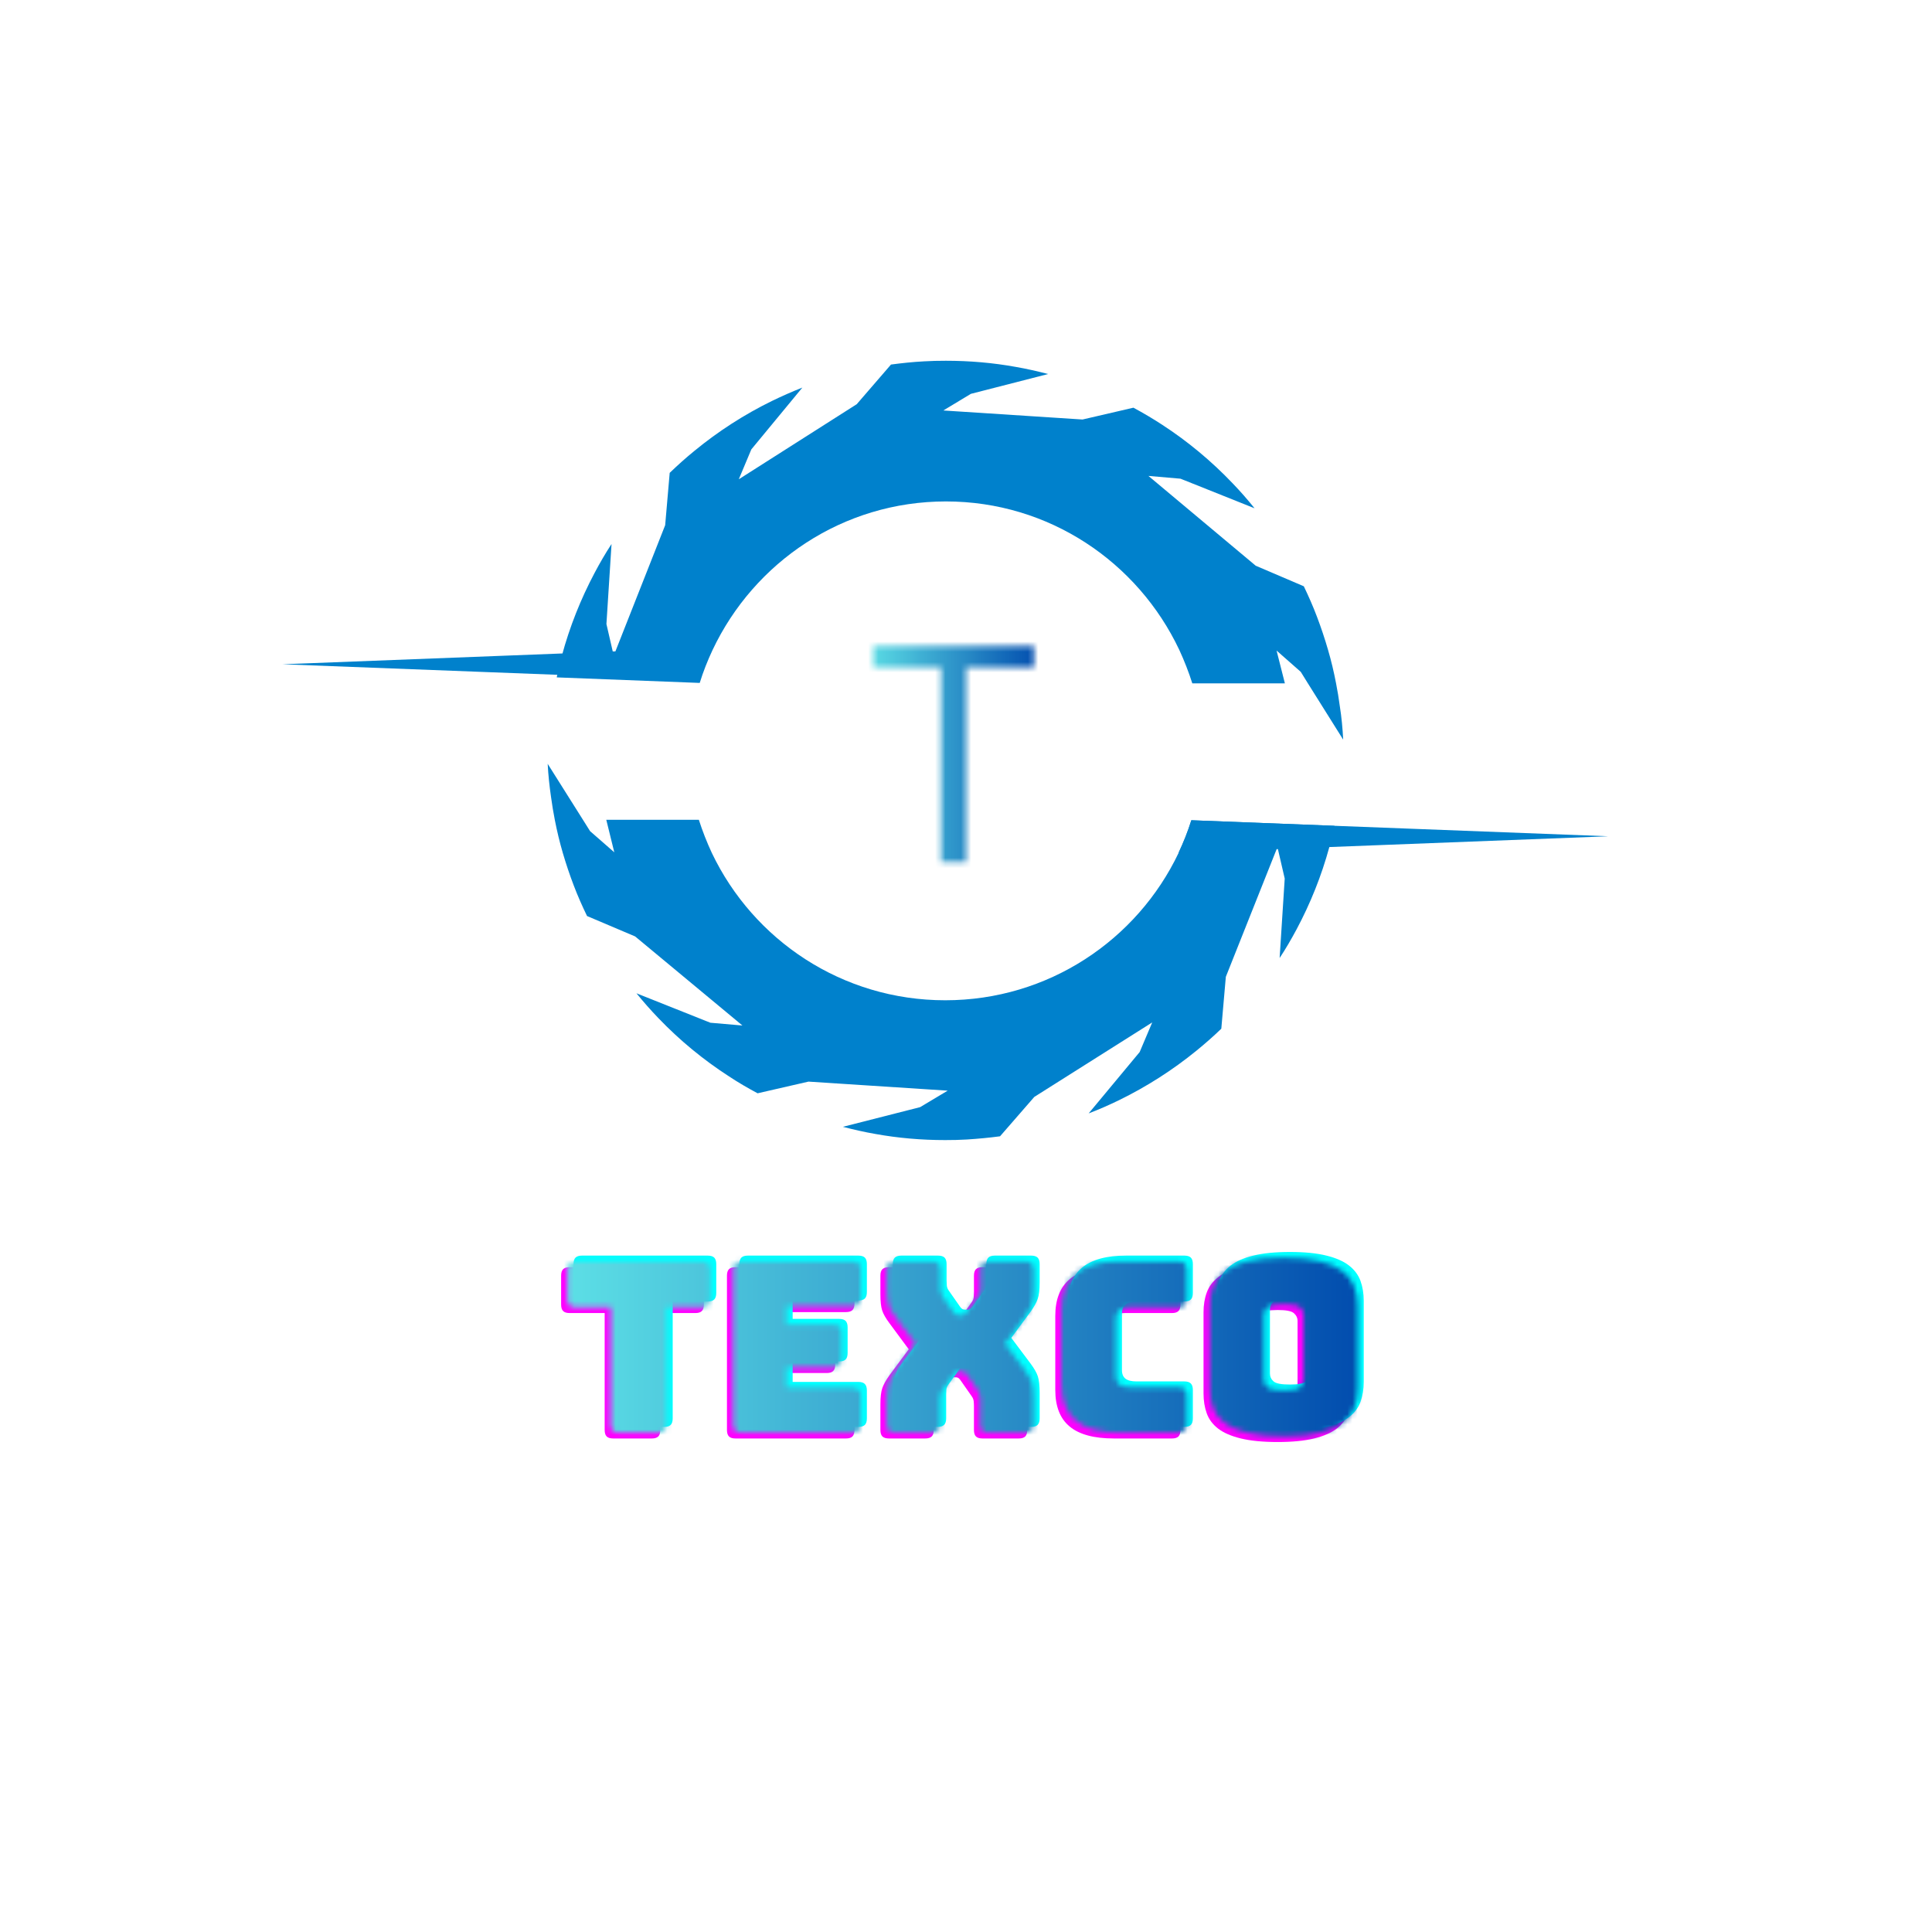
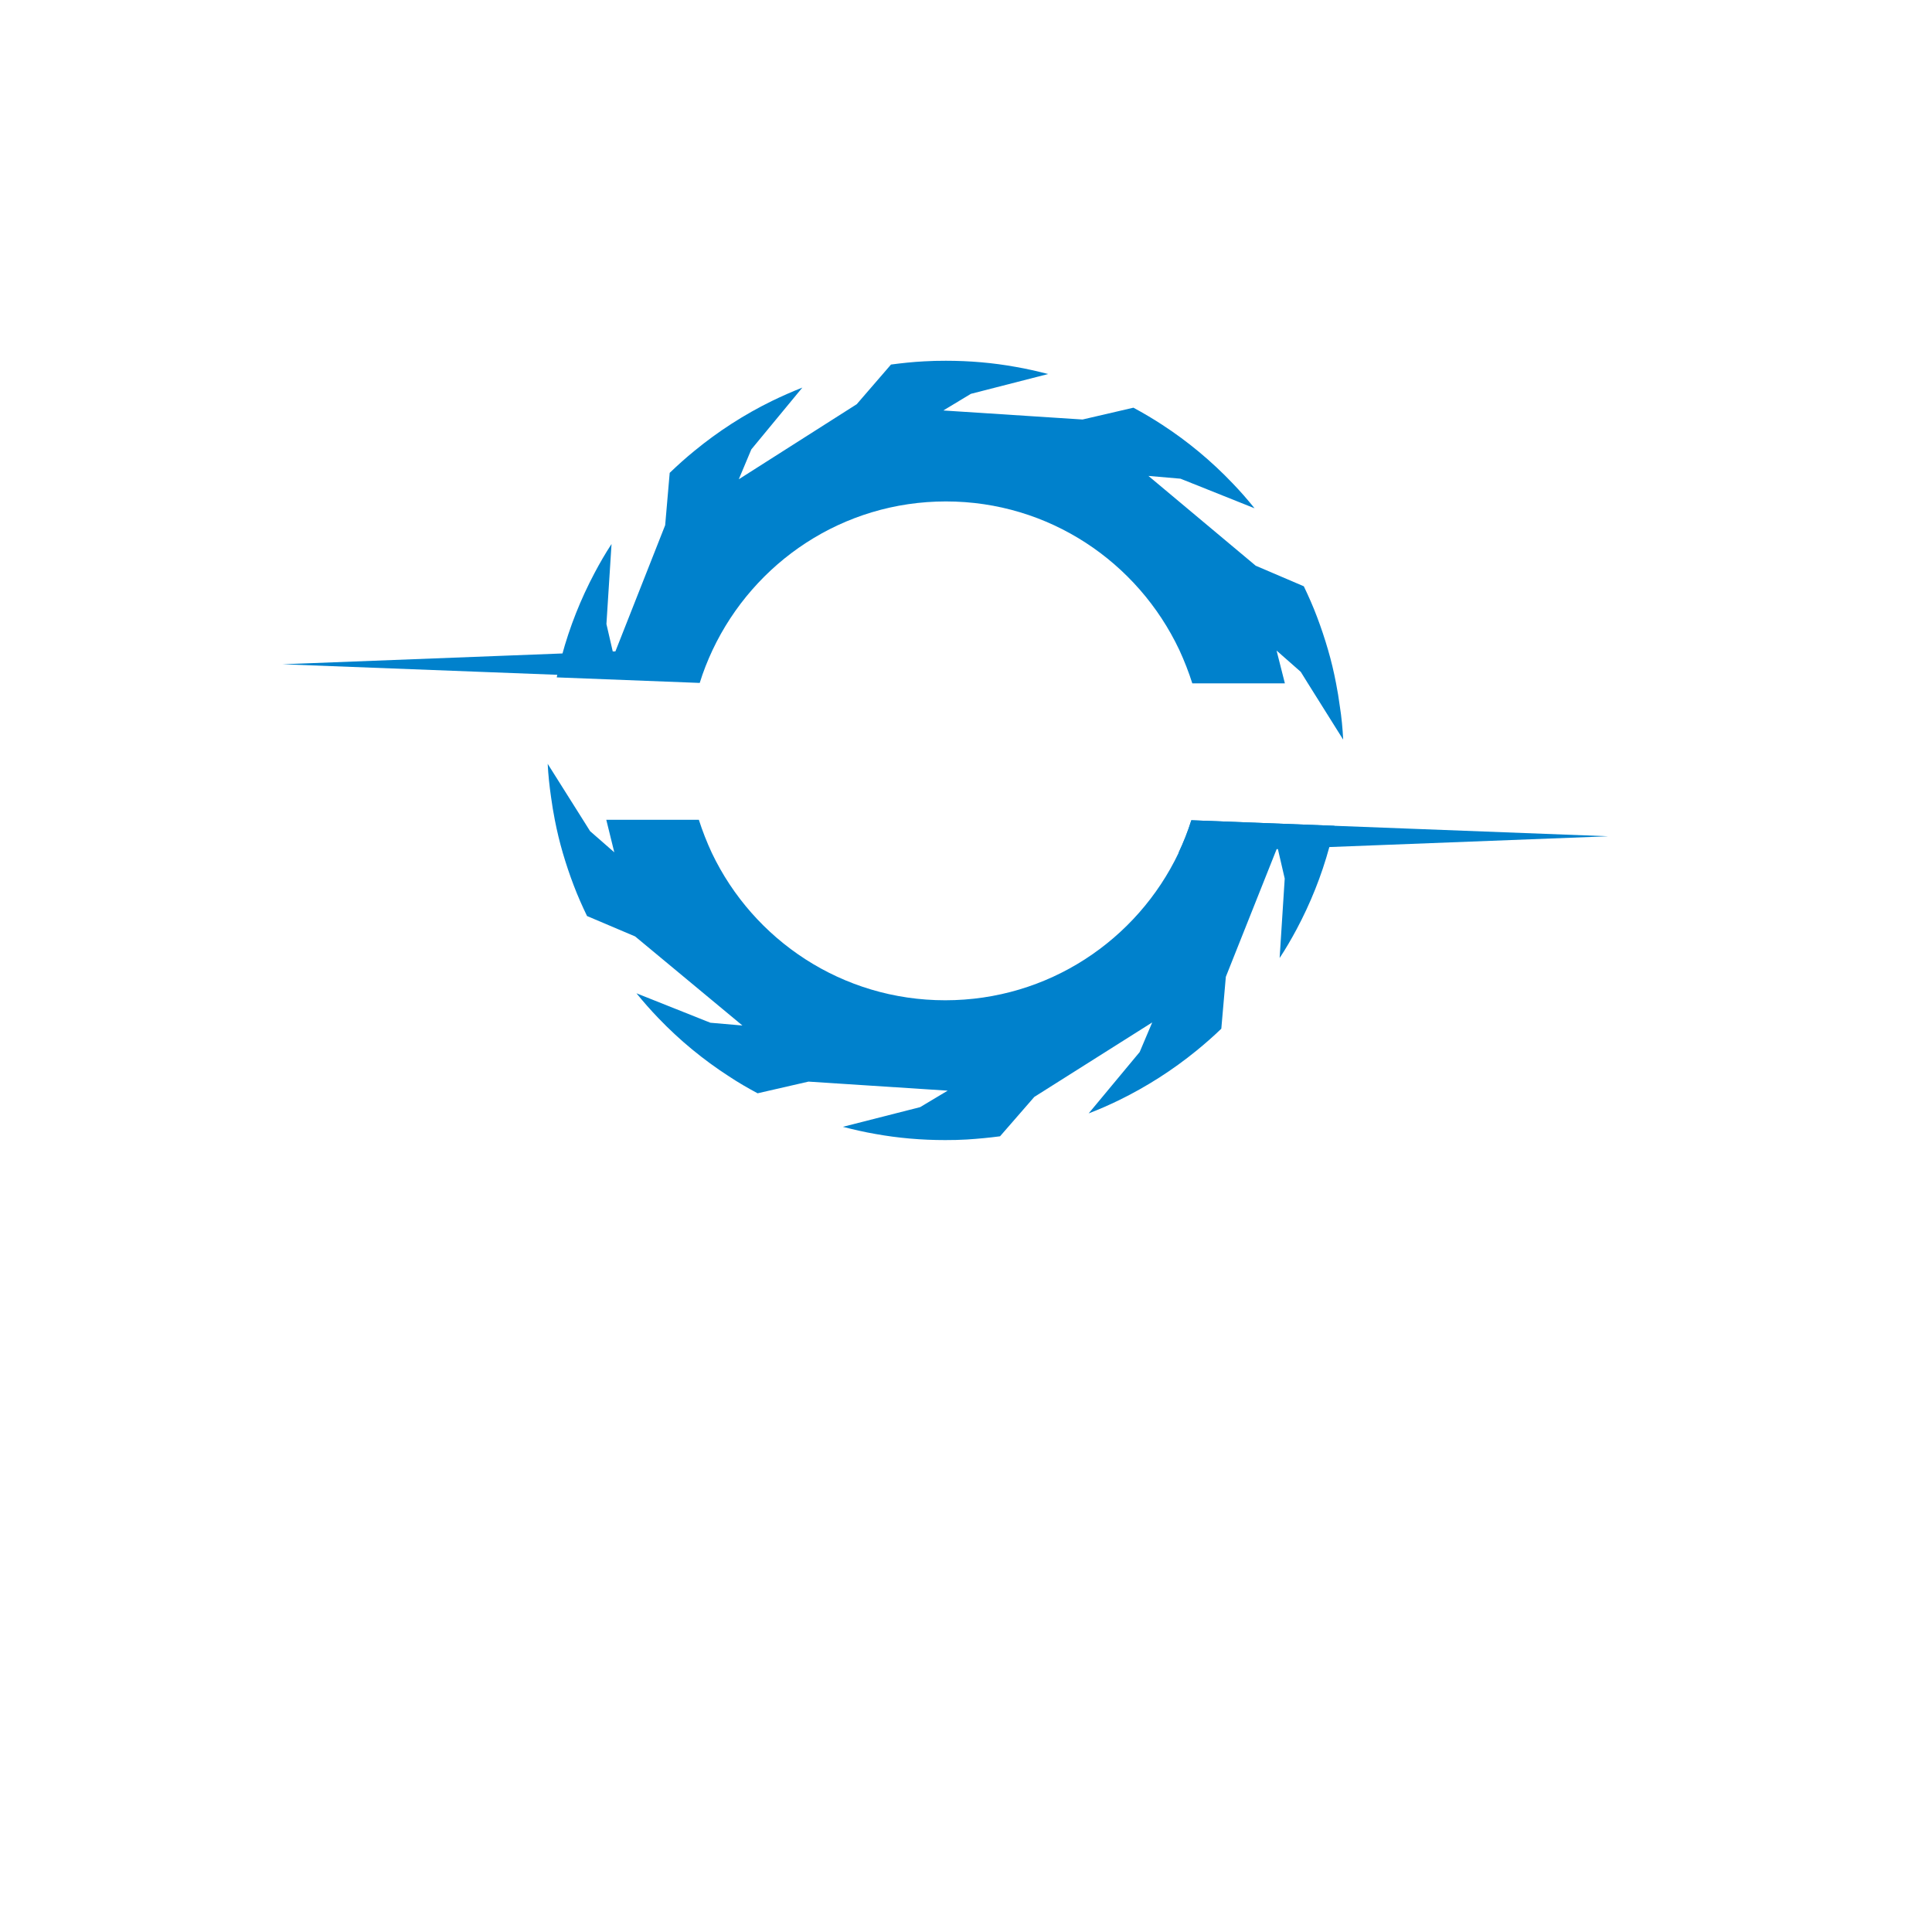
<svg xmlns="http://www.w3.org/2000/svg" width="500" zoomAndPan="magnify" viewBox="0 0 375 375" height="500" preserveAspectRatio="xMidYMid meet" version="1.0">
  <defs>
    <filter x="0%" y="0%" width="100%" height="100%" id="8c49c82b65">
      <feColorMatrix values="0 0 0 0 1 0 0 0 0 1 0 0 0 0 1 0 0 0 1 0" color-interpolation-filters="sRGB" />
    </filter>
    <g />
    <clipPath id="806736c26d">
      <path d="M 108 70.023 L 261 70.023 L 261 144 L 108 144 Z M 108 70.023 " clip-rule="nonzero" />
    </clipPath>
    <clipPath id="d55ad3c41c">
      <path d="M 54.766 125 L 139 125 L 139 133 L 54.766 133 Z M 54.766 125 " clip-rule="nonzero" />
    </clipPath>
    <clipPath id="e88cbcd741">
      <path d="M 106 148 L 260 148 L 260 221.523 L 106 221.523 Z M 106 148 " clip-rule="nonzero" />
    </clipPath>
    <clipPath id="1907c16f4c">
      <path d="M 228 159 L 312.016 159 L 312.016 166 L 228 166 Z M 228 159 " clip-rule="nonzero" />
    </clipPath>
    <clipPath id="e6c1cf47be">
      <path d="M 0 0.918 L 375 0.918 L 375 220.395 L 0 220.395 Z M 0 0.918 " clip-rule="nonzero" />
    </clipPath>
    <clipPath id="44164f9b2f">
      <path d="M 0 0.918 L 375 0.918 L 375 220.395 L 0 220.395 Z M 0 0.918 " clip-rule="nonzero" />
    </clipPath>
    <clipPath id="b6bb98c22f">
      <path d="M 16.508 0.918 L 358.648 0.918 L 358.648 220.395 L 16.508 220.395 Z M 16.508 0.918 " clip-rule="nonzero" />
    </clipPath>
    <linearGradient x1="-393.402" gradientTransform="matrix(0.146, 0, 0, 0.146, 73.961, 93.343)" y1="118" x2="1949.324" gradientUnits="userSpaceOnUse" y2="118" id="f5b91d1f8b">
      <stop stop-opacity="1" stop-color="rgb(36.469%, 87.839%, 90.199%)" offset="0" />
      <stop stop-opacity="1" stop-color="rgb(36.469%, 87.839%, 90.199%)" offset="0.25" />
      <stop stop-opacity="1" stop-color="rgb(36.469%, 87.839%, 90.199%)" offset="0.266" />
      <stop stop-opacity="1" stop-color="rgb(36.333%, 87.621%, 90.115%)" offset="0.27" />
      <stop stop-opacity="1" stop-color="rgb(36.198%, 87.402%, 90.033%)" offset="0.273" />
      <stop stop-opacity="1" stop-color="rgb(35.889%, 86.902%, 89.842%)" offset="0.277" />
      <stop stop-opacity="1" stop-color="rgb(35.579%, 86.403%, 89.653%)" offset="0.281" />
      <stop stop-opacity="1" stop-color="rgb(35.269%, 85.902%, 89.462%)" offset="0.285" />
      <stop stop-opacity="1" stop-color="rgb(34.959%, 85.403%, 89.273%)" offset="0.289" />
      <stop stop-opacity="1" stop-color="rgb(34.65%, 84.903%, 89.082%)" offset="0.293" />
      <stop stop-opacity="1" stop-color="rgb(34.34%, 84.404%, 88.893%)" offset="0.297" />
      <stop stop-opacity="1" stop-color="rgb(34.03%, 83.905%, 88.702%)" offset="0.301" />
      <stop stop-opacity="1" stop-color="rgb(33.72%, 83.406%, 88.513%)" offset="0.305" />
      <stop stop-opacity="1" stop-color="rgb(33.411%, 82.906%, 88.324%)" offset="0.309" />
      <stop stop-opacity="1" stop-color="rgb(33.101%, 82.407%, 88.135%)" offset="0.312" />
      <stop stop-opacity="1" stop-color="rgb(32.791%, 81.906%, 87.944%)" offset="0.316" />
      <stop stop-opacity="1" stop-color="rgb(32.481%, 81.407%, 87.755%)" offset="0.32" />
      <stop stop-opacity="1" stop-color="rgb(32.172%, 80.907%, 87.564%)" offset="0.324" />
      <stop stop-opacity="1" stop-color="rgb(31.862%, 80.408%, 87.375%)" offset="0.328" />
      <stop stop-opacity="1" stop-color="rgb(31.552%, 79.909%, 87.184%)" offset="0.332" />
      <stop stop-opacity="1" stop-color="rgb(31.242%, 79.41%, 86.995%)" offset="0.336" />
      <stop stop-opacity="1" stop-color="rgb(30.933%, 78.909%, 86.804%)" offset="0.34" />
      <stop stop-opacity="1" stop-color="rgb(30.623%, 78.41%, 86.615%)" offset="0.344" />
      <stop stop-opacity="1" stop-color="rgb(30.313%, 77.91%, 86.424%)" offset="0.348" />
      <stop stop-opacity="1" stop-color="rgb(30.003%, 77.411%, 86.235%)" offset="0.352" />
      <stop stop-opacity="1" stop-color="rgb(29.694%, 76.91%, 86.044%)" offset="0.355" />
      <stop stop-opacity="1" stop-color="rgb(29.384%, 76.411%, 85.855%)" offset="0.359" />
      <stop stop-opacity="1" stop-color="rgb(29.074%, 75.912%, 85.664%)" offset="0.363" />
      <stop stop-opacity="1" stop-color="rgb(28.764%, 75.414%, 85.475%)" offset="0.367" />
      <stop stop-opacity="1" stop-color="rgb(28.455%, 74.913%, 85.284%)" offset="0.371" />
      <stop stop-opacity="1" stop-color="rgb(28.145%, 74.414%, 85.095%)" offset="0.375" />
      <stop stop-opacity="1" stop-color="rgb(27.835%, 73.914%, 84.904%)" offset="0.379" />
      <stop stop-opacity="1" stop-color="rgb(27.525%, 73.415%, 84.715%)" offset="0.383" />
      <stop stop-opacity="1" stop-color="rgb(27.216%, 72.916%, 84.526%)" offset="0.387" />
      <stop stop-opacity="1" stop-color="rgb(26.906%, 72.417%, 84.337%)" offset="0.391" />
      <stop stop-opacity="1" stop-color="rgb(26.596%, 71.916%, 84.146%)" offset="0.395" />
      <stop stop-opacity="1" stop-color="rgb(26.286%, 71.417%, 83.957%)" offset="0.398" />
      <stop stop-opacity="1" stop-color="rgb(25.977%, 70.917%, 83.766%)" offset="0.402" />
      <stop stop-opacity="1" stop-color="rgb(25.667%, 70.418%, 83.577%)" offset="0.406" />
      <stop stop-opacity="1" stop-color="rgb(25.357%, 69.917%, 83.386%)" offset="0.41" />
      <stop stop-opacity="1" stop-color="rgb(25.049%, 69.418%, 83.197%)" offset="0.414" />
      <stop stop-opacity="1" stop-color="rgb(24.739%, 68.919%, 83.006%)" offset="0.418" />
      <stop stop-opacity="1" stop-color="rgb(24.429%, 68.42%, 82.817%)" offset="0.422" />
      <stop stop-opacity="1" stop-color="rgb(24.12%, 67.92%, 82.626%)" offset="0.426" />
      <stop stop-opacity="1" stop-color="rgb(23.81%, 67.421%, 82.437%)" offset="0.43" />
      <stop stop-opacity="1" stop-color="rgb(23.5%, 66.92%, 82.246%)" offset="0.434" />
      <stop stop-opacity="1" stop-color="rgb(23.19%, 66.422%, 82.057%)" offset="0.438" />
      <stop stop-opacity="1" stop-color="rgb(22.881%, 65.921%, 81.866%)" offset="0.441" />
      <stop stop-opacity="1" stop-color="rgb(22.571%, 65.422%, 81.677%)" offset="0.445" />
      <stop stop-opacity="1" stop-color="rgb(22.261%, 64.923%, 81.487%)" offset="0.449" />
      <stop stop-opacity="1" stop-color="rgb(21.951%, 64.424%, 81.297%)" offset="0.453" />
      <stop stop-opacity="1" stop-color="rgb(21.642%, 63.924%, 81.108%)" offset="0.457" />
      <stop stop-opacity="1" stop-color="rgb(21.332%, 63.425%, 80.919%)" offset="0.461" />
      <stop stop-opacity="1" stop-color="rgb(21.022%, 62.924%, 80.728%)" offset="0.465" />
      <stop stop-opacity="1" stop-color="rgb(20.712%, 62.425%, 80.539%)" offset="0.469" />
      <stop stop-opacity="1" stop-color="rgb(20.403%, 61.925%, 80.348%)" offset="0.473" />
      <stop stop-opacity="1" stop-color="rgb(20.093%, 61.426%, 80.159%)" offset="0.477" />
      <stop stop-opacity="1" stop-color="rgb(19.783%, 60.927%, 79.968%)" offset="0.48" />
      <stop stop-opacity="1" stop-color="rgb(19.473%, 60.428%, 79.779%)" offset="0.484" />
      <stop stop-opacity="1" stop-color="rgb(19.164%, 59.927%, 79.588%)" offset="0.488" />
      <stop stop-opacity="1" stop-color="rgb(18.854%, 59.428%, 79.399%)" offset="0.492" />
      <stop stop-opacity="1" stop-color="rgb(18.544%, 58.928%, 79.208%)" offset="0.496" />
      <stop stop-opacity="1" stop-color="rgb(18.234%, 58.429%, 79.019%)" offset="0.5" />
      <stop stop-opacity="1" stop-color="rgb(17.924%, 57.928%, 78.828%)" offset="0.504" />
      <stop stop-opacity="1" stop-color="rgb(17.615%, 57.43%, 78.639%)" offset="0.508" />
      <stop stop-opacity="1" stop-color="rgb(17.305%, 56.931%, 78.448%)" offset="0.512" />
      <stop stop-opacity="1" stop-color="rgb(16.995%, 56.432%, 78.259%)" offset="0.516" />
      <stop stop-opacity="1" stop-color="rgb(16.685%, 55.931%, 78.069%)" offset="0.52" />
      <stop stop-opacity="1" stop-color="rgb(16.376%, 55.432%, 77.879%)" offset="0.523" />
      <stop stop-opacity="1" stop-color="rgb(16.066%, 54.932%, 77.689%)" offset="0.527" />
      <stop stop-opacity="1" stop-color="rgb(15.756%, 54.433%, 77.499%)" offset="0.531" />
      <stop stop-opacity="1" stop-color="rgb(15.446%, 53.932%, 77.31%)" offset="0.535" />
      <stop stop-opacity="1" stop-color="rgb(15.137%, 53.433%, 77.121%)" offset="0.539" />
      <stop stop-opacity="1" stop-color="rgb(14.827%, 52.934%, 76.93%)" offset="0.543" />
      <stop stop-opacity="1" stop-color="rgb(14.517%, 52.435%, 76.741%)" offset="0.547" />
      <stop stop-opacity="1" stop-color="rgb(14.207%, 51.935%, 76.55%)" offset="0.551" />
      <stop stop-opacity="1" stop-color="rgb(13.898%, 51.436%, 76.361%)" offset="0.555" />
      <stop stop-opacity="1" stop-color="rgb(13.588%, 50.935%, 76.17%)" offset="0.559" />
      <stop stop-opacity="1" stop-color="rgb(13.278%, 50.436%, 75.981%)" offset="0.562" />
      <stop stop-opacity="1" stop-color="rgb(12.968%, 49.937%, 75.79%)" offset="0.566" />
      <stop stop-opacity="1" stop-color="rgb(12.659%, 49.438%, 75.601%)" offset="0.57" />
      <stop stop-opacity="1" stop-color="rgb(12.349%, 48.938%, 75.41%)" offset="0.574" />
      <stop stop-opacity="1" stop-color="rgb(12.039%, 48.439%, 75.221%)" offset="0.578" />
      <stop stop-opacity="1" stop-color="rgb(11.729%, 47.939%, 75.031%)" offset="0.582" />
      <stop stop-opacity="1" stop-color="rgb(11.42%, 47.44%, 74.841%)" offset="0.586" />
      <stop stop-opacity="1" stop-color="rgb(11.11%, 46.939%, 74.651%)" offset="0.59" />
      <stop stop-opacity="1" stop-color="rgb(10.802%, 46.44%, 74.461%)" offset="0.594" />
      <stop stop-opacity="1" stop-color="rgb(10.492%, 45.941%, 74.271%)" offset="0.598" />
      <stop stop-opacity="1" stop-color="rgb(10.182%, 45.442%, 74.081%)" offset="0.602" />
      <stop stop-opacity="1" stop-color="rgb(9.872%, 44.942%, 73.892%)" offset="0.605" />
      <stop stop-opacity="1" stop-color="rgb(9.563%, 44.443%, 73.703%)" offset="0.609" />
      <stop stop-opacity="1" stop-color="rgb(9.253%, 43.942%, 73.512%)" offset="0.613" />
      <stop stop-opacity="1" stop-color="rgb(8.943%, 43.443%, 73.323%)" offset="0.617" />
      <stop stop-opacity="1" stop-color="rgb(8.633%, 42.943%, 73.132%)" offset="0.621" />
      <stop stop-opacity="1" stop-color="rgb(8.324%, 42.444%, 72.943%)" offset="0.625" />
      <stop stop-opacity="1" stop-color="rgb(8.014%, 41.945%, 72.752%)" offset="0.629" />
      <stop stop-opacity="1" stop-color="rgb(7.704%, 41.446%, 72.563%)" offset="0.633" />
      <stop stop-opacity="1" stop-color="rgb(7.394%, 40.945%, 72.372%)" offset="0.637" />
      <stop stop-opacity="1" stop-color="rgb(7.085%, 40.446%, 72.183%)" offset="0.641" />
      <stop stop-opacity="1" stop-color="rgb(6.775%, 39.946%, 71.992%)" offset="0.645" />
      <stop stop-opacity="1" stop-color="rgb(6.465%, 39.447%, 71.803%)" offset="0.648" />
      <stop stop-opacity="1" stop-color="rgb(6.155%, 38.947%, 71.613%)" offset="0.652" />
      <stop stop-opacity="1" stop-color="rgb(5.846%, 38.448%, 71.423%)" offset="0.656" />
      <stop stop-opacity="1" stop-color="rgb(5.536%, 37.949%, 71.233%)" offset="0.66" />
      <stop stop-opacity="1" stop-color="rgb(5.226%, 37.45%, 71.043%)" offset="0.664" />
      <stop stop-opacity="1" stop-color="rgb(4.916%, 36.949%, 70.853%)" offset="0.668" />
      <stop stop-opacity="1" stop-color="rgb(4.607%, 36.45%, 70.663%)" offset="0.672" />
      <stop stop-opacity="1" stop-color="rgb(4.297%, 35.95%, 70.473%)" offset="0.676" />
      <stop stop-opacity="1" stop-color="rgb(3.987%, 35.451%, 70.284%)" offset="0.68" />
      <stop stop-opacity="1" stop-color="rgb(3.677%, 34.95%, 70.094%)" offset="0.684" />
      <stop stop-opacity="1" stop-color="rgb(3.368%, 34.451%, 69.905%)" offset="0.688" />
      <stop stop-opacity="1" stop-color="rgb(3.058%, 33.952%, 69.714%)" offset="0.691" />
      <stop stop-opacity="1" stop-color="rgb(2.748%, 33.453%, 69.525%)" offset="0.695" />
      <stop stop-opacity="1" stop-color="rgb(2.438%, 32.953%, 69.334%)" offset="0.699" />
      <stop stop-opacity="1" stop-color="rgb(2.129%, 32.454%, 69.145%)" offset="0.703" />
      <stop stop-opacity="1" stop-color="rgb(1.819%, 31.953%, 68.954%)" offset="0.707" />
      <stop stop-opacity="1" stop-color="rgb(1.509%, 31.454%, 68.765%)" offset="0.711" />
      <stop stop-opacity="1" stop-color="rgb(1.199%, 30.956%, 68.575%)" offset="0.715" />
      <stop stop-opacity="1" stop-color="rgb(0.89%, 30.457%, 68.385%)" offset="0.719" />
      <stop stop-opacity="1" stop-color="rgb(0.58%, 29.956%, 68.195%)" offset="0.723" />
      <stop stop-opacity="1" stop-color="rgb(0.27%, 29.457%, 68.005%)" offset="0.727" />
      <stop stop-opacity="1" stop-color="rgb(0.134%, 29.237%, 67.921%)" offset="0.73" />
      <stop stop-opacity="1" stop-color="rgb(0%, 29.019%, 67.839%)" offset="0.734" />
      <stop stop-opacity="1" stop-color="rgb(0%, 29.019%, 67.839%)" offset="0.75" />
      <stop stop-opacity="1" stop-color="rgb(0%, 29.019%, 67.839%)" offset="1" />
    </linearGradient>
    <clipPath id="46c886f7e2">
      <rect x="0" width="375" y="0" height="221" />
    </clipPath>
    <clipPath id="648f1461d2">
      <path d="M 0 0.918 L 375 0.918 L 375 220.395 L 0 220.395 Z M 0 0.918 " clip-rule="nonzero" />
    </clipPath>
    <clipPath id="61c4a92f70">
      <rect x="0" width="375" y="0" height="221" />
    </clipPath>
    <clipPath id="cca0d8a2cc">
      <rect x="0" width="375" y="0" height="221" />
    </clipPath>
    <mask id="20e7178274">
      <g filter="url(#8c49c82b65)">
        <g transform="matrix(1, 0, 0, 1, 0, 0)">
          <g clip-path="url(#cca0d8a2cc)">
            <g clip-path="url(#648f1461d2)">
              <g transform="matrix(1, 0, 0, 1, 0, 0)">
                <g clip-path="url(#61c4a92f70)">
                  <g fill="#000000" fill-opacity="1">
                    <g transform="translate(108.821, 127.085)">
                      <g>
                        <path d="M 18.891 0 L 11.406 0 C 10.82 0 10.398 -0.129 10.141 -0.391 C 9.879 -0.648 9.75 -1.07 9.75 -1.656 L 9.75 -24.344 L 2.953 -24.344 C 2.367 -24.344 1.945 -24.473 1.688 -24.734 C 1.426 -24.992 1.297 -25.414 1.297 -26 L 1.297 -31.594 C 1.297 -32.176 1.426 -32.598 1.688 -32.859 C 1.945 -33.117 2.367 -33.25 2.953 -33.25 L 27.344 -33.25 C 27.926 -33.25 28.348 -33.117 28.609 -32.859 C 28.867 -32.598 29 -32.176 29 -31.594 L 29 -26 C 29 -25.414 28.867 -24.992 28.609 -24.734 C 28.348 -24.473 27.926 -24.344 27.344 -24.344 L 20.547 -24.344 L 20.547 -1.656 C 20.547 -1.07 20.414 -0.648 20.156 -0.391 C 19.895 -0.129 19.473 0 18.891 0 Z M 18.891 0 " />
                      </g>
                    </g>
                  </g>
                  <g fill="#000000" fill-opacity="1">
                    <g transform="translate(139.119, 127.085)">
                      <g>
                        <path d="M 26.281 0 L 4.844 0 C 4.258 0 3.836 -0.129 3.578 -0.391 C 3.316 -0.648 3.188 -1.07 3.188 -1.656 L 3.188 -31.594 C 3.188 -32.176 3.316 -32.598 3.578 -32.859 C 3.836 -33.117 4.258 -33.25 4.844 -33.25 L 26.281 -33.25 C 26.863 -33.25 27.285 -33.117 27.547 -32.859 C 27.805 -32.598 27.938 -32.176 27.938 -31.594 L 27.938 -26.188 C 27.938 -25.602 27.805 -25.18 27.547 -24.922 C 27.285 -24.66 26.863 -24.531 26.281 -24.531 L 13.531 -24.531 L 13.531 -20.969 L 22.547 -20.969 C 23.129 -20.969 23.551 -20.836 23.812 -20.578 C 24.07 -20.316 24.203 -19.895 24.203 -19.312 L 24.203 -14.359 C 24.203 -13.773 24.07 -13.352 23.812 -13.094 C 23.551 -12.832 23.129 -12.703 22.547 -12.703 L 13.531 -12.703 L 13.531 -8.734 L 26.281 -8.734 C 26.863 -8.734 27.285 -8.598 27.547 -8.328 C 27.805 -8.066 27.938 -7.645 27.938 -7.062 L 27.938 -1.656 C 27.938 -1.07 27.805 -0.648 27.547 -0.391 C 27.285 -0.129 26.863 0 26.281 0 Z M 26.281 0 " />
                      </g>
                    </g>
                  </g>
                  <g fill="#000000" fill-opacity="1">
                    <g transform="translate(169.324, 127.085)">
                      <g>
-                         <path d="M 13.125 -1.656 C 13.125 -1.07 12.988 -0.648 12.719 -0.391 C 12.457 -0.129 12.035 0 11.453 0 L 4.438 0 C 3.852 0 3.426 -0.129 3.156 -0.391 C 2.895 -0.648 2.766 -1.07 2.766 -1.656 L 2.766 -6.609 C 2.766 -8.023 2.891 -9.086 3.141 -9.797 C 3.391 -10.504 3.852 -11.332 4.531 -12.281 L 8.266 -17.312 L 4.531 -22.359 C 3.82 -23.305 3.348 -24.133 3.109 -24.844 C 2.879 -25.551 2.766 -26.613 2.766 -28.031 L 2.766 -31.594 C 2.766 -32.176 2.895 -32.598 3.156 -32.859 C 3.426 -33.117 3.852 -33.25 4.438 -33.25 L 11.547 -33.25 C 12.129 -33.25 12.551 -33.117 12.812 -32.859 C 13.07 -32.598 13.203 -32.176 13.203 -31.594 L 13.203 -28.406 C 13.203 -28.094 13.219 -27.766 13.25 -27.422 C 13.281 -27.086 13.406 -26.77 13.625 -26.469 L 15.656 -23.562 C 15.812 -23.312 15.973 -23.113 16.141 -22.969 C 16.305 -22.832 16.516 -22.766 16.766 -22.766 L 17.312 -22.766 C 17.562 -22.766 17.766 -22.832 17.922 -22.969 C 18.078 -23.113 18.242 -23.312 18.422 -23.562 L 20.5 -26.469 C 20.719 -26.77 20.844 -27.086 20.875 -27.422 C 20.906 -27.766 20.922 -28.094 20.922 -28.406 L 20.922 -31.594 C 20.922 -32.176 21.051 -32.598 21.312 -32.859 C 21.57 -33.117 21.992 -33.25 22.578 -33.25 L 29.609 -33.25 C 30.191 -33.25 30.613 -33.117 30.875 -32.859 C 31.133 -32.598 31.266 -32.176 31.266 -31.594 L 31.266 -28.031 C 31.266 -26.613 31.141 -25.551 30.891 -24.844 C 30.648 -24.133 30.191 -23.305 29.516 -22.359 L 25.766 -17.281 L 29.516 -12.281 C 30.223 -11.332 30.691 -10.504 30.922 -9.797 C 31.148 -9.086 31.266 -8.023 31.266 -6.609 L 31.266 -1.656 C 31.266 -1.07 31.133 -0.648 30.875 -0.391 C 30.613 -0.129 30.191 0 29.609 0 L 22.578 0 C 21.992 0 21.57 -0.129 21.312 -0.391 C 21.051 -0.648 20.922 -1.07 20.922 -1.656 L 20.922 -6.234 C 20.922 -6.547 20.906 -6.867 20.875 -7.203 C 20.844 -7.547 20.719 -7.867 20.5 -8.172 L 18.469 -11.078 C 18.289 -11.359 18.125 -11.562 17.969 -11.688 C 17.812 -11.812 17.609 -11.875 17.359 -11.875 L 16.719 -11.875 C 16.469 -11.875 16.266 -11.812 16.109 -11.688 C 15.961 -11.562 15.797 -11.359 15.609 -11.078 L 13.531 -8.172 C 13.312 -7.867 13.188 -7.547 13.156 -7.203 C 13.133 -6.867 13.125 -6.547 13.125 -6.234 Z M 13.125 -1.656 " />
+                         <path d="M 13.125 -1.656 C 13.125 -1.07 12.988 -0.648 12.719 -0.391 C 12.457 -0.129 12.035 0 11.453 0 L 4.438 0 C 3.852 0 3.426 -0.129 3.156 -0.391 C 2.895 -0.648 2.766 -1.07 2.766 -1.656 L 2.766 -6.609 C 2.766 -8.023 2.891 -9.086 3.141 -9.797 C 3.391 -10.504 3.852 -11.332 4.531 -12.281 L 8.266 -17.312 L 4.531 -22.359 C 3.82 -23.305 3.348 -24.133 3.109 -24.844 C 2.879 -25.551 2.766 -26.613 2.766 -28.031 L 2.766 -31.594 C 2.766 -32.176 2.895 -32.598 3.156 -32.859 C 3.426 -33.117 3.852 -33.25 4.438 -33.25 L 11.547 -33.25 C 12.129 -33.25 12.551 -33.117 12.812 -32.859 C 13.07 -32.598 13.203 -32.176 13.203 -31.594 L 13.203 -28.406 C 13.203 -28.094 13.219 -27.766 13.25 -27.422 C 13.281 -27.086 13.406 -26.77 13.625 -26.469 L 15.656 -23.562 C 15.812 -23.312 15.973 -23.113 16.141 -22.969 C 16.305 -22.832 16.516 -22.766 16.766 -22.766 L 17.312 -22.766 C 17.562 -22.766 17.766 -22.832 17.922 -22.969 C 18.078 -23.113 18.242 -23.312 18.422 -23.562 L 20.5 -26.469 C 20.719 -26.77 20.844 -27.086 20.875 -27.422 C 20.906 -27.766 20.922 -28.094 20.922 -28.406 C 20.922 -32.176 21.051 -32.598 21.312 -32.859 C 21.57 -33.117 21.992 -33.25 22.578 -33.25 L 29.609 -33.25 C 30.191 -33.25 30.613 -33.117 30.875 -32.859 C 31.133 -32.598 31.266 -32.176 31.266 -31.594 L 31.266 -28.031 C 31.266 -26.613 31.141 -25.551 30.891 -24.844 C 30.648 -24.133 30.191 -23.305 29.516 -22.359 L 25.766 -17.281 L 29.516 -12.281 C 30.223 -11.332 30.691 -10.504 30.922 -9.797 C 31.148 -9.086 31.266 -8.023 31.266 -6.609 L 31.266 -1.656 C 31.266 -1.07 31.133 -0.648 30.875 -0.391 C 30.613 -0.129 30.191 0 29.609 0 L 22.578 0 C 21.992 0 21.57 -0.129 21.312 -0.391 C 21.051 -0.648 20.922 -1.07 20.922 -1.656 L 20.922 -6.234 C 20.922 -6.547 20.906 -6.867 20.875 -7.203 C 20.844 -7.547 20.719 -7.867 20.5 -8.172 L 18.469 -11.078 C 18.289 -11.359 18.125 -11.562 17.969 -11.688 C 17.812 -11.812 17.609 -11.875 17.359 -11.875 L 16.719 -11.875 C 16.469 -11.875 16.266 -11.812 16.109 -11.688 C 15.961 -11.562 15.797 -11.359 15.609 -11.078 L 13.531 -8.172 C 13.312 -7.867 13.188 -7.547 13.156 -7.203 C 13.133 -6.867 13.125 -6.547 13.125 -6.234 Z M 13.125 -1.656 " />
                      </g>
                    </g>
                  </g>
                  <g fill="#000000" fill-opacity="1">
                    <g transform="translate(203.363, 127.085)">
                      <g>
                        <path d="M 25.312 0 L 14.047 0 C 10.191 0 7.332 -0.77 5.469 -2.312 C 3.602 -3.852 2.672 -6.223 2.672 -9.422 L 2.672 -23.781 C 2.672 -26.988 3.602 -29.367 5.469 -30.922 C 7.332 -32.473 10.191 -33.25 14.047 -33.25 L 25.312 -33.25 C 25.895 -33.25 26.316 -33.117 26.578 -32.859 C 26.836 -32.598 26.969 -32.176 26.969 -31.594 L 26.969 -26 C 26.969 -25.414 26.836 -24.992 26.578 -24.734 C 26.316 -24.473 25.895 -24.344 25.312 -24.344 L 16.031 -24.344 C 15.07 -24.344 14.359 -24.148 13.891 -23.766 C 13.43 -23.379 13.203 -22.801 13.203 -22.031 L 13.203 -11.031 C 13.203 -10.27 13.43 -9.711 13.891 -9.359 C 14.359 -9.004 15.07 -8.828 16.031 -8.828 L 25.312 -8.828 C 25.895 -8.828 26.316 -8.691 26.578 -8.422 C 26.836 -8.16 26.969 -7.738 26.969 -7.156 L 26.969 -1.656 C 26.969 -1.07 26.836 -0.648 26.578 -0.391 C 26.316 -0.129 25.895 0 25.312 0 Z M 25.312 0 " />
                      </g>
                    </g>
                  </g>
                  <g fill="#000000" fill-opacity="1">
                    <g transform="translate(232.136, 127.085)">
                      <g>
                        <path d="M 31.359 -8.734 C 31.359 -7.316 31.148 -6.031 30.734 -4.875 C 30.316 -3.719 29.578 -2.727 28.516 -1.906 C 27.453 -1.094 25.988 -0.457 24.125 0 C 22.27 0.457 19.91 0.688 17.047 0.688 C 14.18 0.688 11.805 0.457 9.922 0 C 8.047 -0.457 6.578 -1.094 5.516 -1.906 C 4.453 -2.727 3.711 -3.719 3.297 -4.875 C 2.879 -6.031 2.672 -7.316 2.672 -8.734 L 2.672 -24.484 C 2.672 -25.898 2.879 -27.18 3.297 -28.328 C 3.711 -29.484 4.453 -30.477 5.516 -31.312 C 6.578 -32.145 8.047 -32.789 9.922 -33.25 C 11.805 -33.719 14.18 -33.953 17.047 -33.953 C 19.91 -33.953 22.27 -33.719 24.125 -33.25 C 25.988 -32.789 27.453 -32.145 28.516 -31.312 C 29.578 -30.477 30.316 -29.484 30.734 -28.328 C 31.148 -27.18 31.359 -25.898 31.359 -24.484 Z M 13.156 -10.391 C 13.156 -9.773 13.383 -9.258 13.844 -8.844 C 14.312 -8.426 15.379 -8.219 17.047 -8.219 C 18.703 -8.219 19.758 -8.426 20.219 -8.844 C 20.688 -9.258 20.922 -9.773 20.922 -10.391 L 20.922 -22.812 C 20.922 -23.395 20.688 -23.895 20.219 -24.312 C 19.758 -24.727 18.703 -24.938 17.047 -24.938 C 15.379 -24.938 14.312 -24.727 13.844 -24.312 C 13.383 -23.895 13.156 -23.395 13.156 -22.812 Z M 13.156 -10.391 " />
                      </g>
                    </g>
                  </g>
                  <g fill="#000000" fill-opacity="1">
                    <g transform="translate(266.177, 127.085)">
                      <g />
                    </g>
                  </g>
                </g>
              </g>
            </g>
          </g>
        </g>
      </g>
    </mask>
    <clipPath id="9e6039659c">
      <path d="M 16.508 0.918 L 358.648 0.918 L 358.648 220.395 L 16.508 220.395 Z M 16.508 0.918 " clip-rule="nonzero" />
    </clipPath>
    <clipPath id="193a40667f">
      <rect x="0" width="375" y="0" height="221" />
    </clipPath>
    <clipPath id="12ef0b99ad">
      <rect x="0" width="375" y="0" height="221" />
    </clipPath>
    <clipPath id="bb59ea03f6">
-       <rect x="0" width="375" y="0" height="221" />
-     </clipPath>
+       </clipPath>
    <clipPath id="26afb6509e">
      <path d="M 0.375 0 L 266.48 0 L 266.48 304.156 L 0.375 304.156 Z M 0.375 0 " clip-rule="nonzero" />
    </clipPath>
    <clipPath id="7d0148cc58">
      <path d="M 0.375 0 L 266.48 0 L 266.48 304.156 L 0.375 304.156 Z M 0.375 0 " clip-rule="nonzero" />
    </clipPath>
    <clipPath id="887f004912">
      <path d="M 0.375 0 L 266.48 0 L 266.48 302.777 L 0.375 302.777 Z M 0.375 0 " clip-rule="nonzero" />
    </clipPath>
    <linearGradient x1="-170.921" gradientTransform="matrix(0.688, 0, 0, 0.688, 117.884, 104.734)" y1="59" x2="216.139" gradientUnits="userSpaceOnUse" y2="59" id="9bf67eebce">
      <stop stop-opacity="1" stop-color="rgb(36.469%, 87.839%, 90.199%)" offset="0" />
      <stop stop-opacity="1" stop-color="rgb(36.469%, 87.839%, 90.199%)" offset="0.25" />
      <stop stop-opacity="1" stop-color="rgb(36.469%, 87.839%, 90.199%)" offset="0.375" />
      <stop stop-opacity="1" stop-color="rgb(36.469%, 87.839%, 90.199%)" offset="0.438" />
      <stop stop-opacity="1" stop-color="rgb(35.941%, 86.987%, 89.876%)" offset="0.441" />
      <stop stop-opacity="1" stop-color="rgb(35.414%, 86.137%, 89.552%)" offset="0.445" />
      <stop stop-opacity="1" stop-color="rgb(34.306%, 84.352%, 88.873%)" offset="0.449" />
      <stop stop-opacity="1" stop-color="rgb(33.2%, 82.567%, 88.196%)" offset="0.453" />
      <stop stop-opacity="1" stop-color="rgb(32.094%, 80.782%, 87.517%)" offset="0.457" />
      <stop stop-opacity="1" stop-color="rgb(30.988%, 78.998%, 86.838%)" offset="0.461" />
      <stop stop-opacity="1" stop-color="rgb(29.88%, 77.213%, 86.159%)" offset="0.465" />
      <stop stop-opacity="1" stop-color="rgb(28.773%, 75.429%, 85.481%)" offset="0.469" />
      <stop stop-opacity="1" stop-color="rgb(27.667%, 73.643%, 84.802%)" offset="0.473" />
      <stop stop-opacity="1" stop-color="rgb(26.561%, 71.858%, 84.125%)" offset="0.477" />
      <stop stop-opacity="1" stop-color="rgb(25.453%, 70.073%, 83.446%)" offset="0.48" />
      <stop stop-opacity="1" stop-color="rgb(24.347%, 68.289%, 82.767%)" offset="0.484" />
      <stop stop-opacity="1" stop-color="rgb(23.241%, 66.504%, 82.088%)" offset="0.488" />
      <stop stop-opacity="1" stop-color="rgb(22.134%, 64.72%, 81.41%)" offset="0.492" />
      <stop stop-opacity="1" stop-color="rgb(21.028%, 62.935%, 80.731%)" offset="0.496" />
      <stop stop-opacity="1" stop-color="rgb(19.922%, 61.15%, 80.054%)" offset="0.5" />
      <stop stop-opacity="1" stop-color="rgb(18.814%, 59.364%, 79.375%)" offset="0.504" />
      <stop stop-opacity="1" stop-color="rgb(17.708%, 57.581%, 78.697%)" offset="0.508" />
      <stop stop-opacity="1" stop-color="rgb(16.602%, 55.795%, 78.018%)" offset="0.512" />
      <stop stop-opacity="1" stop-color="rgb(15.495%, 54.01%, 77.339%)" offset="0.516" />
      <stop stop-opacity="1" stop-color="rgb(14.388%, 52.225%, 76.66%)" offset="0.52" />
      <stop stop-opacity="1" stop-color="rgb(13.281%, 50.441%, 75.983%)" offset="0.523" />
      <stop stop-opacity="1" stop-color="rgb(12.175%, 48.656%, 75.304%)" offset="0.527" />
      <stop stop-opacity="1" stop-color="rgb(11.069%, 46.872%, 74.626%)" offset="0.531" />
      <stop stop-opacity="1" stop-color="rgb(9.961%, 45.087%, 73.947%)" offset="0.535" />
      <stop stop-opacity="1" stop-color="rgb(8.855%, 43.301%, 73.268%)" offset="0.539" />
      <stop stop-opacity="1" stop-color="rgb(7.748%, 41.516%, 72.589%)" offset="0.543" />
      <stop stop-opacity="1" stop-color="rgb(6.642%, 39.732%, 71.912%)" offset="0.547" />
      <stop stop-opacity="1" stop-color="rgb(5.534%, 37.947%, 71.233%)" offset="0.551" />
      <stop stop-opacity="1" stop-color="rgb(4.428%, 36.163%, 70.555%)" offset="0.555" />
      <stop stop-opacity="1" stop-color="rgb(3.322%, 34.378%, 69.876%)" offset="0.559" />
      <stop stop-opacity="1" stop-color="rgb(2.216%, 32.593%, 69.197%)" offset="0.562" />
      <stop stop-opacity="1" stop-color="rgb(1.108%, 30.807%, 68.518%)" offset="0.566" />
      <stop stop-opacity="1" stop-color="rgb(0.002%, 29.024%, 67.841%)" offset="0.57" />
      <stop stop-opacity="1" stop-color="rgb(0%, 29.021%, 67.839%)" offset="0.578" />
      <stop stop-opacity="1" stop-color="rgb(0%, 29.019%, 67.839%)" offset="0.594" />
      <stop stop-opacity="1" stop-color="rgb(0%, 29.019%, 67.839%)" offset="0.625" />
      <stop stop-opacity="1" stop-color="rgb(0%, 29.019%, 67.839%)" offset="0.75" />
      <stop stop-opacity="1" stop-color="rgb(0%, 29.019%, 67.839%)" offset="1" />
    </linearGradient>
    <clipPath id="f9781c4f9f">
      <rect x="0" width="267" y="0" height="305" />
    </clipPath>
    <clipPath id="9db9bdbb96">
      <path d="M 0.375 0 L 266.48 0 L 266.48 304.156 L 0.375 304.156 Z M 0.375 0 " clip-rule="nonzero" />
    </clipPath>
    <clipPath id="127cb209ec">
      <rect x="0" width="267" y="0" height="305" />
    </clipPath>
    <clipPath id="5e0a21d7f3">
      <rect x="0" width="267" y="0" height="305" />
    </clipPath>
    <mask id="ed2af12a18">
      <g filter="url(#8c49c82b65)">
        <g transform="matrix(1, 0, 0, 1, -0, 0)">
          <g clip-path="url(#5e0a21d7f3)">
            <g clip-path="url(#9db9bdbb96)">
              <g transform="matrix(1, 0, 0, 1, -0, 0)">
                <g clip-path="url(#127cb209ec)">
                  <g fill="#000000" fill-opacity="1">
                    <g transform="translate(117.957, 167.32)">
                      <g>
-                         <path d="M 32.734 -41.953 L 32.734 -37.766 L 19.594 -37.766 L 19.594 0 L 14.688 0 L 14.688 -37.766 L 1.547 -37.766 L 1.547 -41.953 Z M 32.734 -41.953 " />
-                       </g>
+                         </g>
                    </g>
                  </g>
                </g>
              </g>
            </g>
          </g>
        </g>
      </g>
    </mask>
    <clipPath id="b41425ab9e">
      <path d="M 0.375 0 L 266.48 0 L 266.48 302.777 L 0.375 302.777 Z M 0.375 0 " clip-rule="nonzero" />
    </clipPath>
    <clipPath id="6cd4bdf4da">
      <rect x="0" width="267" y="0" height="305" />
    </clipPath>
    <clipPath id="6109e365da">
-       <rect x="0" width="267" y="0" height="305" />
-     </clipPath>
+       </clipPath>
    <clipPath id="b04fb949c1">
      <rect x="0" width="268" y="0" height="305" />
    </clipPath>
  </defs>
  <g clip-path="url(#806736c26d)">
    <path fill="#0081cc" d="M 260.711 143.562 L 253.863 132.641 L 252.477 130.406 L 247.781 126.273 L 249.395 132.641 L 231.426 132.641 C 230.719 130.406 229.871 128.254 228.906 126.16 C 220.844 109.098 203.613 97.328 183.605 97.328 C 163.602 97.328 146.371 109.098 138.309 126.16 C 137.344 128.227 136.496 130.348 135.816 132.555 L 108.059 131.48 C 108.312 130.266 108.598 129.047 108.906 127.859 C 108.965 127.66 109.02 127.492 109.051 127.293 C 110.578 121.633 112.727 116.258 115.414 111.191 C 116.434 109.27 117.508 107.402 118.699 105.59 L 117.707 121.125 L 119.039 126.898 L 119.121 127.266 L 119.266 126.898 L 129.109 101.941 L 129.988 91.781 C 131.543 90.281 133.156 88.84 134.828 87.48 C 139.41 83.719 144.445 80.465 149.824 77.832 C 151.746 76.898 153.727 76.023 155.738 75.23 L 145.832 87.227 L 143.398 93.027 L 166.289 78.457 L 172.941 70.758 C 175.062 70.477 177.184 70.25 179.363 70.137 C 180.75 70.051 182.164 70.023 183.605 70.023 C 188.219 70.023 192.746 70.418 197.133 71.211 C 199.254 71.578 201.375 72.062 203.441 72.598 L 188.445 76.445 L 183.098 79.672 L 210.121 81.426 L 219.996 79.133 C 221.891 80.152 223.758 81.258 225.539 82.418 C 230.547 85.672 235.133 89.492 239.234 93.793 C 240.734 95.348 242.148 96.961 243.508 98.656 L 229.133 92.914 L 222.91 92.375 L 243.734 109.805 L 253.07 113.797 C 254.004 115.75 254.883 117.73 255.645 119.766 C 256.438 121.859 257.145 123.98 257.77 126.133 C 258.391 128.254 258.902 130.406 259.324 132.613 C 259.609 134.082 259.863 135.582 260.059 137.082 C 260.398 139.203 260.598 141.383 260.711 143.562 Z M 260.711 143.562 " fill-opacity="1" fill-rule="nonzero" />
  </g>
  <g clip-path="url(#d55ad3c41c)">
    <path fill="#0081cc" d="M 138.277 125.707 C 137.316 127.746 136.469 129.867 135.789 132.047 L 108.031 130.973 L 54.836 128.934 L 109.051 126.84 L 119.008 126.445 L 119.234 126.445 Z M 138.277 125.707 " fill-opacity="1" fill-rule="nonzero" />
  </g>
  <g clip-path="url(#e88cbcd741)">
    <path fill="#0081cc" d="M 106.305 148.258 L 113.152 159.125 L 114.539 161.332 L 119.234 165.434 L 117.68 159.125 L 135.648 159.125 C 136.355 161.332 137.203 163.48 138.164 165.547 C 146.23 182.469 163.461 194.152 183.465 194.152 C 203.469 194.152 220.703 182.469 228.766 165.547 C 229.727 163.512 230.578 161.387 231.258 159.211 L 259.012 160.285 C 258.758 161.5 258.477 162.691 258.164 163.879 C 258.109 164.047 258.051 164.246 258.023 164.414 C 256.496 170.02 254.344 175.367 251.656 180.402 C 250.637 182.297 249.562 184.164 248.375 185.949 L 249.363 170.527 L 248.035 164.785 L 247.949 164.414 L 247.809 164.785 L 237.934 189.598 L 237.055 199.672 C 235.5 201.172 233.887 202.586 232.219 203.945 C 227.633 207.68 222.598 210.906 217.223 213.535 C 215.297 214.469 213.316 215.348 211.309 216.109 L 221.211 204.199 L 223.645 198.453 L 200.754 212.914 L 194.105 220.555 C 191.984 220.836 189.859 221.035 187.68 221.176 C 186.297 221.262 184.879 221.289 183.438 221.289 C 178.824 221.289 174.297 220.895 169.914 220.102 C 167.789 219.734 165.668 219.25 163.602 218.715 L 178.598 214.895 L 183.945 211.695 L 156.926 209.941 L 147.051 212.207 C 145.152 211.188 143.285 210.113 141.504 208.926 C 136.496 205.699 131.91 201.906 127.809 197.633 C 126.309 196.078 124.895 194.465 123.535 192.797 L 137.883 198.512 L 144.105 199.051 L 123.281 181.762 L 113.945 177.801 C 113.012 175.875 112.133 173.895 111.371 171.887 C 110.578 169.82 109.871 167.699 109.246 165.574 C 108.625 163.453 108.117 161.332 107.691 159.152 C 107.41 157.684 107.152 156.211 106.957 154.711 C 106.645 152.559 106.418 150.438 106.305 148.258 Z M 106.305 148.258 " fill-opacity="1" fill-rule="nonzero" />
  </g>
  <g clip-path="url(#1907c16f4c)">
    <path fill="#0081cc" d="M 228.738 165.547 C 229.699 163.512 230.547 161.387 231.227 159.211 L 258.984 160.285 L 312.18 162.32 L 257.965 164.414 L 248.008 164.812 L 247.781 164.812 Z M 228.738 165.547 " fill-opacity="1" fill-rule="nonzero" />
  </g>
  <g transform="matrix(1, 0, 0, 1, 0, 151)">
    <g clip-path="url(#bb59ea03f6)">
      <g fill="#ff00ff" fill-opacity="1">
        <g transform="translate(107.617, 128.207)">
          <g>
            <path d="M 18.891 0 L 11.406 0 C 10.82 0 10.398 -0.129 10.141 -0.391 C 9.879 -0.648 9.75 -1.07 9.75 -1.656 L 9.75 -24.344 L 2.953 -24.344 C 2.367 -24.344 1.945 -24.473 1.688 -24.734 C 1.426 -24.992 1.297 -25.414 1.297 -26 L 1.297 -31.594 C 1.297 -32.176 1.426 -32.598 1.688 -32.859 C 1.945 -33.117 2.367 -33.25 2.953 -33.25 L 27.344 -33.25 C 27.926 -33.25 28.348 -33.117 28.609 -32.859 C 28.867 -32.598 29 -32.176 29 -31.594 L 29 -26 C 29 -25.414 28.867 -24.992 28.609 -24.734 C 28.348 -24.473 27.926 -24.344 27.344 -24.344 L 20.547 -24.344 L 20.547 -1.656 C 20.547 -1.07 20.414 -0.648 20.156 -0.391 C 19.895 -0.129 19.473 0 18.891 0 Z M 18.891 0 " />
          </g>
        </g>
      </g>
      <g fill="#ff00ff" fill-opacity="1">
        <g transform="translate(137.915, 128.207)">
          <g>
            <path d="M 26.281 0 L 4.844 0 C 4.258 0 3.836 -0.129 3.578 -0.391 C 3.316 -0.648 3.188 -1.07 3.188 -1.656 L 3.188 -31.594 C 3.188 -32.176 3.316 -32.598 3.578 -32.859 C 3.836 -33.117 4.258 -33.25 4.844 -33.25 L 26.281 -33.25 C 26.863 -33.25 27.285 -33.117 27.547 -32.859 C 27.805 -32.598 27.938 -32.176 27.938 -31.594 L 27.938 -26.188 C 27.938 -25.602 27.805 -25.18 27.547 -24.922 C 27.285 -24.66 26.863 -24.531 26.281 -24.531 L 13.531 -24.531 L 13.531 -20.969 L 22.547 -20.969 C 23.129 -20.969 23.551 -20.836 23.812 -20.578 C 24.07 -20.316 24.203 -19.895 24.203 -19.312 L 24.203 -14.359 C 24.203 -13.773 24.07 -13.352 23.812 -13.094 C 23.551 -12.832 23.129 -12.703 22.547 -12.703 L 13.531 -12.703 L 13.531 -8.734 L 26.281 -8.734 C 26.863 -8.734 27.285 -8.598 27.547 -8.328 C 27.805 -8.066 27.938 -7.645 27.938 -7.062 L 27.938 -1.656 C 27.938 -1.07 27.805 -0.648 27.547 -0.391 C 27.285 -0.129 26.863 0 26.281 0 Z M 26.281 0 " />
          </g>
        </g>
      </g>
      <g fill="#ff00ff" fill-opacity="1">
        <g transform="translate(168.121, 128.207)">
          <g>
            <path d="M 13.125 -1.656 C 13.125 -1.07 12.988 -0.648 12.719 -0.391 C 12.457 -0.129 12.035 0 11.453 0 L 4.438 0 C 3.852 0 3.426 -0.129 3.156 -0.391 C 2.895 -0.648 2.766 -1.07 2.766 -1.656 L 2.766 -6.609 C 2.766 -8.023 2.891 -9.086 3.141 -9.797 C 3.391 -10.504 3.852 -11.332 4.531 -12.281 L 8.266 -17.312 L 4.531 -22.359 C 3.82 -23.305 3.348 -24.133 3.109 -24.844 C 2.879 -25.551 2.766 -26.613 2.766 -28.031 L 2.766 -31.594 C 2.766 -32.176 2.895 -32.598 3.156 -32.859 C 3.426 -33.117 3.852 -33.25 4.438 -33.25 L 11.547 -33.25 C 12.129 -33.25 12.551 -33.117 12.812 -32.859 C 13.07 -32.598 13.203 -32.176 13.203 -31.594 L 13.203 -28.406 C 13.203 -28.094 13.219 -27.766 13.25 -27.422 C 13.281 -27.086 13.406 -26.77 13.625 -26.469 L 15.656 -23.562 C 15.812 -23.312 15.973 -23.113 16.141 -22.969 C 16.305 -22.832 16.516 -22.766 16.766 -22.766 L 17.312 -22.766 C 17.562 -22.766 17.766 -22.832 17.922 -22.969 C 18.078 -23.113 18.242 -23.312 18.422 -23.562 L 20.5 -26.469 C 20.719 -26.77 20.844 -27.086 20.875 -27.422 C 20.906 -27.766 20.922 -28.094 20.922 -28.406 L 20.922 -31.594 C 20.922 -32.176 21.051 -32.598 21.312 -32.859 C 21.57 -33.117 21.992 -33.25 22.578 -33.25 L 29.609 -33.25 C 30.191 -33.25 30.613 -33.117 30.875 -32.859 C 31.133 -32.598 31.266 -32.176 31.266 -31.594 L 31.266 -28.031 C 31.266 -26.613 31.141 -25.551 30.891 -24.844 C 30.648 -24.133 30.191 -23.305 29.516 -22.359 L 25.766 -17.281 L 29.516 -12.281 C 30.223 -11.332 30.691 -10.504 30.922 -9.797 C 31.148 -9.086 31.266 -8.023 31.266 -6.609 L 31.266 -1.656 C 31.266 -1.07 31.133 -0.648 30.875 -0.391 C 30.613 -0.129 30.191 0 29.609 0 L 22.578 0 C 21.992 0 21.57 -0.129 21.312 -0.391 C 21.051 -0.648 20.922 -1.07 20.922 -1.656 L 20.922 -6.234 C 20.922 -6.547 20.906 -6.867 20.875 -7.203 C 20.844 -7.547 20.719 -7.867 20.5 -8.172 L 18.469 -11.078 C 18.289 -11.359 18.125 -11.562 17.969 -11.688 C 17.812 -11.812 17.609 -11.875 17.359 -11.875 L 16.719 -11.875 C 16.469 -11.875 16.266 -11.812 16.109 -11.688 C 15.961 -11.562 15.797 -11.359 15.609 -11.078 L 13.531 -8.172 C 13.312 -7.867 13.188 -7.547 13.156 -7.203 C 13.133 -6.867 13.125 -6.547 13.125 -6.234 Z M 13.125 -1.656 " />
          </g>
        </g>
      </g>
      <g fill="#ff00ff" fill-opacity="1">
        <g transform="translate(202.159, 128.207)">
          <g>
            <path d="M 25.312 0 L 14.047 0 C 10.191 0 7.332 -0.77 5.469 -2.312 C 3.602 -3.852 2.672 -6.223 2.672 -9.422 L 2.672 -23.781 C 2.672 -26.988 3.602 -29.367 5.469 -30.922 C 7.332 -32.473 10.191 -33.25 14.047 -33.25 L 25.312 -33.25 C 25.895 -33.25 26.316 -33.117 26.578 -32.859 C 26.836 -32.598 26.969 -32.176 26.969 -31.594 L 26.969 -26 C 26.969 -25.414 26.836 -24.992 26.578 -24.734 C 26.316 -24.473 25.895 -24.344 25.312 -24.344 L 16.031 -24.344 C 15.07 -24.344 14.359 -24.148 13.891 -23.766 C 13.43 -23.379 13.203 -22.801 13.203 -22.031 L 13.203 -11.031 C 13.203 -10.27 13.43 -9.711 13.891 -9.359 C 14.359 -9.004 15.07 -8.828 16.031 -8.828 L 25.312 -8.828 C 25.895 -8.828 26.316 -8.691 26.578 -8.422 C 26.836 -8.16 26.969 -7.738 26.969 -7.156 L 26.969 -1.656 C 26.969 -1.07 26.836 -0.648 26.578 -0.391 C 26.316 -0.129 25.895 0 25.312 0 Z M 25.312 0 " />
          </g>
        </g>
      </g>
      <g fill="#ff00ff" fill-opacity="1">
        <g transform="translate(230.933, 128.207)">
          <g>
            <path d="M 31.359 -8.734 C 31.359 -7.316 31.148 -6.031 30.734 -4.875 C 30.316 -3.719 29.578 -2.727 28.516 -1.906 C 27.453 -1.094 25.988 -0.457 24.125 0 C 22.27 0.457 19.91 0.688 17.047 0.688 C 14.18 0.688 11.805 0.457 9.922 0 C 8.047 -0.457 6.578 -1.094 5.516 -1.906 C 4.453 -2.727 3.711 -3.719 3.297 -4.875 C 2.879 -6.031 2.672 -7.316 2.672 -8.734 L 2.672 -24.484 C 2.672 -25.898 2.879 -27.18 3.297 -28.328 C 3.711 -29.484 4.453 -30.477 5.516 -31.312 C 6.578 -32.145 8.047 -32.789 9.922 -33.25 C 11.805 -33.719 14.18 -33.953 17.047 -33.953 C 19.91 -33.953 22.27 -33.719 24.125 -33.25 C 25.988 -32.789 27.453 -32.145 28.516 -31.312 C 29.578 -30.477 30.316 -29.484 30.734 -28.328 C 31.148 -27.18 31.359 -25.898 31.359 -24.484 Z M 13.156 -10.391 C 13.156 -9.773 13.383 -9.258 13.844 -8.844 C 14.312 -8.426 15.379 -8.219 17.047 -8.219 C 18.703 -8.219 19.758 -8.426 20.219 -8.844 C 20.688 -9.258 20.922 -9.773 20.922 -10.391 L 20.922 -22.812 C 20.922 -23.395 20.688 -23.895 20.219 -24.312 C 19.758 -24.727 18.703 -24.938 17.047 -24.938 C 15.379 -24.938 14.312 -24.727 13.844 -24.312 C 13.383 -23.895 13.156 -23.395 13.156 -22.812 Z M 13.156 -10.391 " />
          </g>
        </g>
      </g>
      <g fill="#00ffff" fill-opacity="1">
        <g transform="translate(110.024, 125.962)">
          <g>
            <path d="M 18.891 0 L 11.406 0 C 10.82 0 10.398 -0.129 10.141 -0.391 C 9.879 -0.648 9.75 -1.07 9.75 -1.656 L 9.75 -24.344 L 2.953 -24.344 C 2.367 -24.344 1.945 -24.473 1.688 -24.734 C 1.426 -24.992 1.297 -25.414 1.297 -26 L 1.297 -31.594 C 1.297 -32.176 1.426 -32.598 1.688 -32.859 C 1.945 -33.117 2.367 -33.25 2.953 -33.25 L 27.344 -33.25 C 27.926 -33.25 28.348 -33.117 28.609 -32.859 C 28.867 -32.598 29 -32.176 29 -31.594 L 29 -26 C 29 -25.414 28.867 -24.992 28.609 -24.734 C 28.348 -24.473 27.926 -24.344 27.344 -24.344 L 20.547 -24.344 L 20.547 -1.656 C 20.547 -1.07 20.414 -0.648 20.156 -0.391 C 19.895 -0.129 19.473 0 18.891 0 Z M 18.891 0 " />
          </g>
        </g>
      </g>
      <g fill="#00ffff" fill-opacity="1">
        <g transform="translate(140.322, 125.962)">
          <g>
            <path d="M 26.281 0 L 4.844 0 C 4.258 0 3.836 -0.129 3.578 -0.391 C 3.316 -0.648 3.188 -1.07 3.188 -1.656 L 3.188 -31.594 C 3.188 -32.176 3.316 -32.598 3.578 -32.859 C 3.836 -33.117 4.258 -33.25 4.844 -33.25 L 26.281 -33.25 C 26.863 -33.25 27.285 -33.117 27.547 -32.859 C 27.805 -32.598 27.938 -32.176 27.938 -31.594 L 27.938 -26.188 C 27.938 -25.602 27.805 -25.18 27.547 -24.922 C 27.285 -24.66 26.863 -24.531 26.281 -24.531 L 13.531 -24.531 L 13.531 -20.969 L 22.547 -20.969 C 23.129 -20.969 23.551 -20.836 23.812 -20.578 C 24.07 -20.316 24.203 -19.895 24.203 -19.312 L 24.203 -14.359 C 24.203 -13.773 24.07 -13.352 23.812 -13.094 C 23.551 -12.832 23.129 -12.703 22.547 -12.703 L 13.531 -12.703 L 13.531 -8.734 L 26.281 -8.734 C 26.863 -8.734 27.285 -8.598 27.547 -8.328 C 27.805 -8.066 27.938 -7.645 27.938 -7.062 L 27.938 -1.656 C 27.938 -1.07 27.805 -0.648 27.547 -0.391 C 27.285 -0.129 26.863 0 26.281 0 Z M 26.281 0 " />
          </g>
        </g>
      </g>
      <g fill="#00ffff" fill-opacity="1">
        <g transform="translate(170.527, 125.962)">
          <g>
            <path d="M 13.125 -1.656 C 13.125 -1.07 12.988 -0.648 12.719 -0.391 C 12.457 -0.129 12.035 0 11.453 0 L 4.438 0 C 3.852 0 3.426 -0.129 3.156 -0.391 C 2.895 -0.648 2.766 -1.07 2.766 -1.656 L 2.766 -6.609 C 2.766 -8.023 2.891 -9.086 3.141 -9.797 C 3.391 -10.504 3.852 -11.332 4.531 -12.281 L 8.266 -17.312 L 4.531 -22.359 C 3.82 -23.305 3.348 -24.133 3.109 -24.844 C 2.879 -25.551 2.766 -26.613 2.766 -28.031 L 2.766 -31.594 C 2.766 -32.176 2.895 -32.598 3.156 -32.859 C 3.426 -33.117 3.852 -33.25 4.438 -33.25 L 11.547 -33.25 C 12.129 -33.25 12.551 -33.117 12.812 -32.859 C 13.07 -32.598 13.203 -32.176 13.203 -31.594 L 13.203 -28.406 C 13.203 -28.094 13.219 -27.766 13.25 -27.422 C 13.281 -27.086 13.406 -26.77 13.625 -26.469 L 15.656 -23.562 C 15.812 -23.312 15.973 -23.113 16.141 -22.969 C 16.305 -22.832 16.516 -22.766 16.766 -22.766 L 17.312 -22.766 C 17.562 -22.766 17.766 -22.832 17.922 -22.969 C 18.078 -23.113 18.242 -23.312 18.422 -23.562 L 20.5 -26.469 C 20.719 -26.77 20.844 -27.086 20.875 -27.422 C 20.906 -27.766 20.922 -28.094 20.922 -28.406 L 20.922 -31.594 C 20.922 -32.176 21.051 -32.598 21.312 -32.859 C 21.57 -33.117 21.992 -33.25 22.578 -33.25 L 29.609 -33.25 C 30.191 -33.25 30.613 -33.117 30.875 -32.859 C 31.133 -32.598 31.266 -32.176 31.266 -31.594 L 31.266 -28.031 C 31.266 -26.613 31.141 -25.551 30.891 -24.844 C 30.648 -24.133 30.191 -23.305 29.516 -22.359 L 25.766 -17.281 L 29.516 -12.281 C 30.223 -11.332 30.691 -10.504 30.922 -9.797 C 31.148 -9.086 31.266 -8.023 31.266 -6.609 L 31.266 -1.656 C 31.266 -1.07 31.133 -0.648 30.875 -0.391 C 30.613 -0.129 30.191 0 29.609 0 L 22.578 0 C 21.992 0 21.57 -0.129 21.312 -0.391 C 21.051 -0.648 20.922 -1.07 20.922 -1.656 L 20.922 -6.234 C 20.922 -6.547 20.906 -6.867 20.875 -7.203 C 20.844 -7.547 20.719 -7.867 20.5 -8.172 L 18.469 -11.078 C 18.289 -11.359 18.125 -11.562 17.969 -11.688 C 17.812 -11.812 17.609 -11.875 17.359 -11.875 L 16.719 -11.875 C 16.469 -11.875 16.266 -11.812 16.109 -11.688 C 15.961 -11.562 15.797 -11.359 15.609 -11.078 L 13.531 -8.172 C 13.312 -7.867 13.188 -7.547 13.156 -7.203 C 13.133 -6.867 13.125 -6.547 13.125 -6.234 Z M 13.125 -1.656 " />
          </g>
        </g>
      </g>
      <g fill="#00ffff" fill-opacity="1">
        <g transform="translate(204.566, 125.962)">
          <g>
            <path d="M 25.312 0 L 14.047 0 C 10.191 0 7.332 -0.77 5.469 -2.312 C 3.602 -3.852 2.672 -6.223 2.672 -9.422 L 2.672 -23.781 C 2.672 -26.988 3.602 -29.367 5.469 -30.922 C 7.332 -32.473 10.191 -33.25 14.047 -33.25 L 25.312 -33.25 C 25.895 -33.25 26.316 -33.117 26.578 -32.859 C 26.836 -32.598 26.969 -32.176 26.969 -31.594 L 26.969 -26 C 26.969 -25.414 26.836 -24.992 26.578 -24.734 C 26.316 -24.473 25.895 -24.344 25.312 -24.344 L 16.031 -24.344 C 15.07 -24.344 14.359 -24.148 13.891 -23.766 C 13.43 -23.379 13.203 -22.801 13.203 -22.031 L 13.203 -11.031 C 13.203 -10.27 13.43 -9.711 13.891 -9.359 C 14.359 -9.004 15.07 -8.828 16.031 -8.828 L 25.312 -8.828 C 25.895 -8.828 26.316 -8.691 26.578 -8.422 C 26.836 -8.16 26.969 -7.738 26.969 -7.156 L 26.969 -1.656 C 26.969 -1.07 26.836 -0.648 26.578 -0.391 C 26.316 -0.129 25.895 0 25.312 0 Z M 25.312 0 " />
          </g>
        </g>
      </g>
      <g fill="#00ffff" fill-opacity="1">
        <g transform="translate(233.34, 125.962)">
          <g>
            <path d="M 31.359 -8.734 C 31.359 -7.316 31.148 -6.031 30.734 -4.875 C 30.316 -3.719 29.578 -2.727 28.516 -1.906 C 27.453 -1.094 25.988 -0.457 24.125 0 C 22.27 0.457 19.91 0.688 17.047 0.688 C 14.18 0.688 11.805 0.457 9.922 0 C 8.047 -0.457 6.578 -1.094 5.516 -1.906 C 4.453 -2.727 3.711 -3.719 3.297 -4.875 C 2.879 -6.031 2.672 -7.316 2.672 -8.734 L 2.672 -24.484 C 2.672 -25.898 2.879 -27.18 3.297 -28.328 C 3.711 -29.484 4.453 -30.477 5.516 -31.312 C 6.578 -32.145 8.047 -32.789 9.922 -33.25 C 11.805 -33.719 14.18 -33.953 17.047 -33.953 C 19.91 -33.953 22.27 -33.719 24.125 -33.25 C 25.988 -32.789 27.453 -32.145 28.516 -31.312 C 29.578 -30.477 30.316 -29.484 30.734 -28.328 C 31.148 -27.18 31.359 -25.898 31.359 -24.484 Z M 13.156 -10.391 C 13.156 -9.773 13.383 -9.258 13.844 -8.844 C 14.312 -8.426 15.379 -8.219 17.047 -8.219 C 18.703 -8.219 19.758 -8.426 20.219 -8.844 C 20.688 -9.258 20.922 -9.773 20.922 -10.391 L 20.922 -22.812 C 20.922 -23.395 20.688 -23.895 20.219 -24.312 C 19.758 -24.727 18.703 -24.938 17.047 -24.938 C 15.379 -24.938 14.312 -24.727 13.844 -24.312 C 13.383 -23.895 13.156 -23.395 13.156 -22.812 Z M 13.156 -10.391 " />
          </g>
        </g>
      </g>
      <g fill="#ff00ff" fill-opacity="1">
        <g transform="translate(264.974, 128.207)">
          <g />
        </g>
      </g>
      <g fill="#00ffff" fill-opacity="1">
        <g transform="translate(267.381, 125.962)">
          <g />
        </g>
      </g>
      <g clip-path="url(#e6c1cf47be)">
        <g transform="matrix(1, 0, 0, 1, 0, 0)">
          <g clip-path="url(#12ef0b99ad)">
            <g clip-path="url(#44164f9b2f)">
              <g mask="url(#20e7178274)">
                <g transform="matrix(1, 0, 0, 1, 0, 0)">
                  <g clip-path="url(#193a40667f)">
                    <g clip-path="url(#9e6039659c)">
-                       <path fill="url(#f5b91d1f8b)" d="M 16.508 0.918 L 16.508 220.395 L 358.648 220.395 L 358.648 0.918 Z M 16.508 0.918 " fill-rule="nonzero" />
-                     </g>
+                       </g>
                  </g>
                </g>
              </g>
            </g>
          </g>
        </g>
      </g>
    </g>
  </g>
  <g transform="matrix(1, 0, 0, 1, 50, 0)">
    <g clip-path="url(#b04fb949c1)">
      <g clip-path="url(#26afb6509e)">
        <g transform="matrix(1, 0, 0, 1, -0, 0)">
          <g clip-path="url(#6109e365da)">
            <g clip-path="url(#7d0148cc58)">
              <g mask="url(#ed2af12a18)">
                <g transform="matrix(1, 0, 0, 1, -0, 0)">
                  <g clip-path="url(#6cd4bdf4da)">
                    <g clip-path="url(#b41425ab9e)">
                      <path fill="url(#9bf67eebce)" d="M 0.375 0 L 0.375 302.777 L 266.48 302.777 L 266.48 0 Z M 0.375 0 " fill-rule="nonzero" />
                    </g>
                  </g>
                </g>
              </g>
            </g>
          </g>
        </g>
      </g>
    </g>
  </g>
</svg>